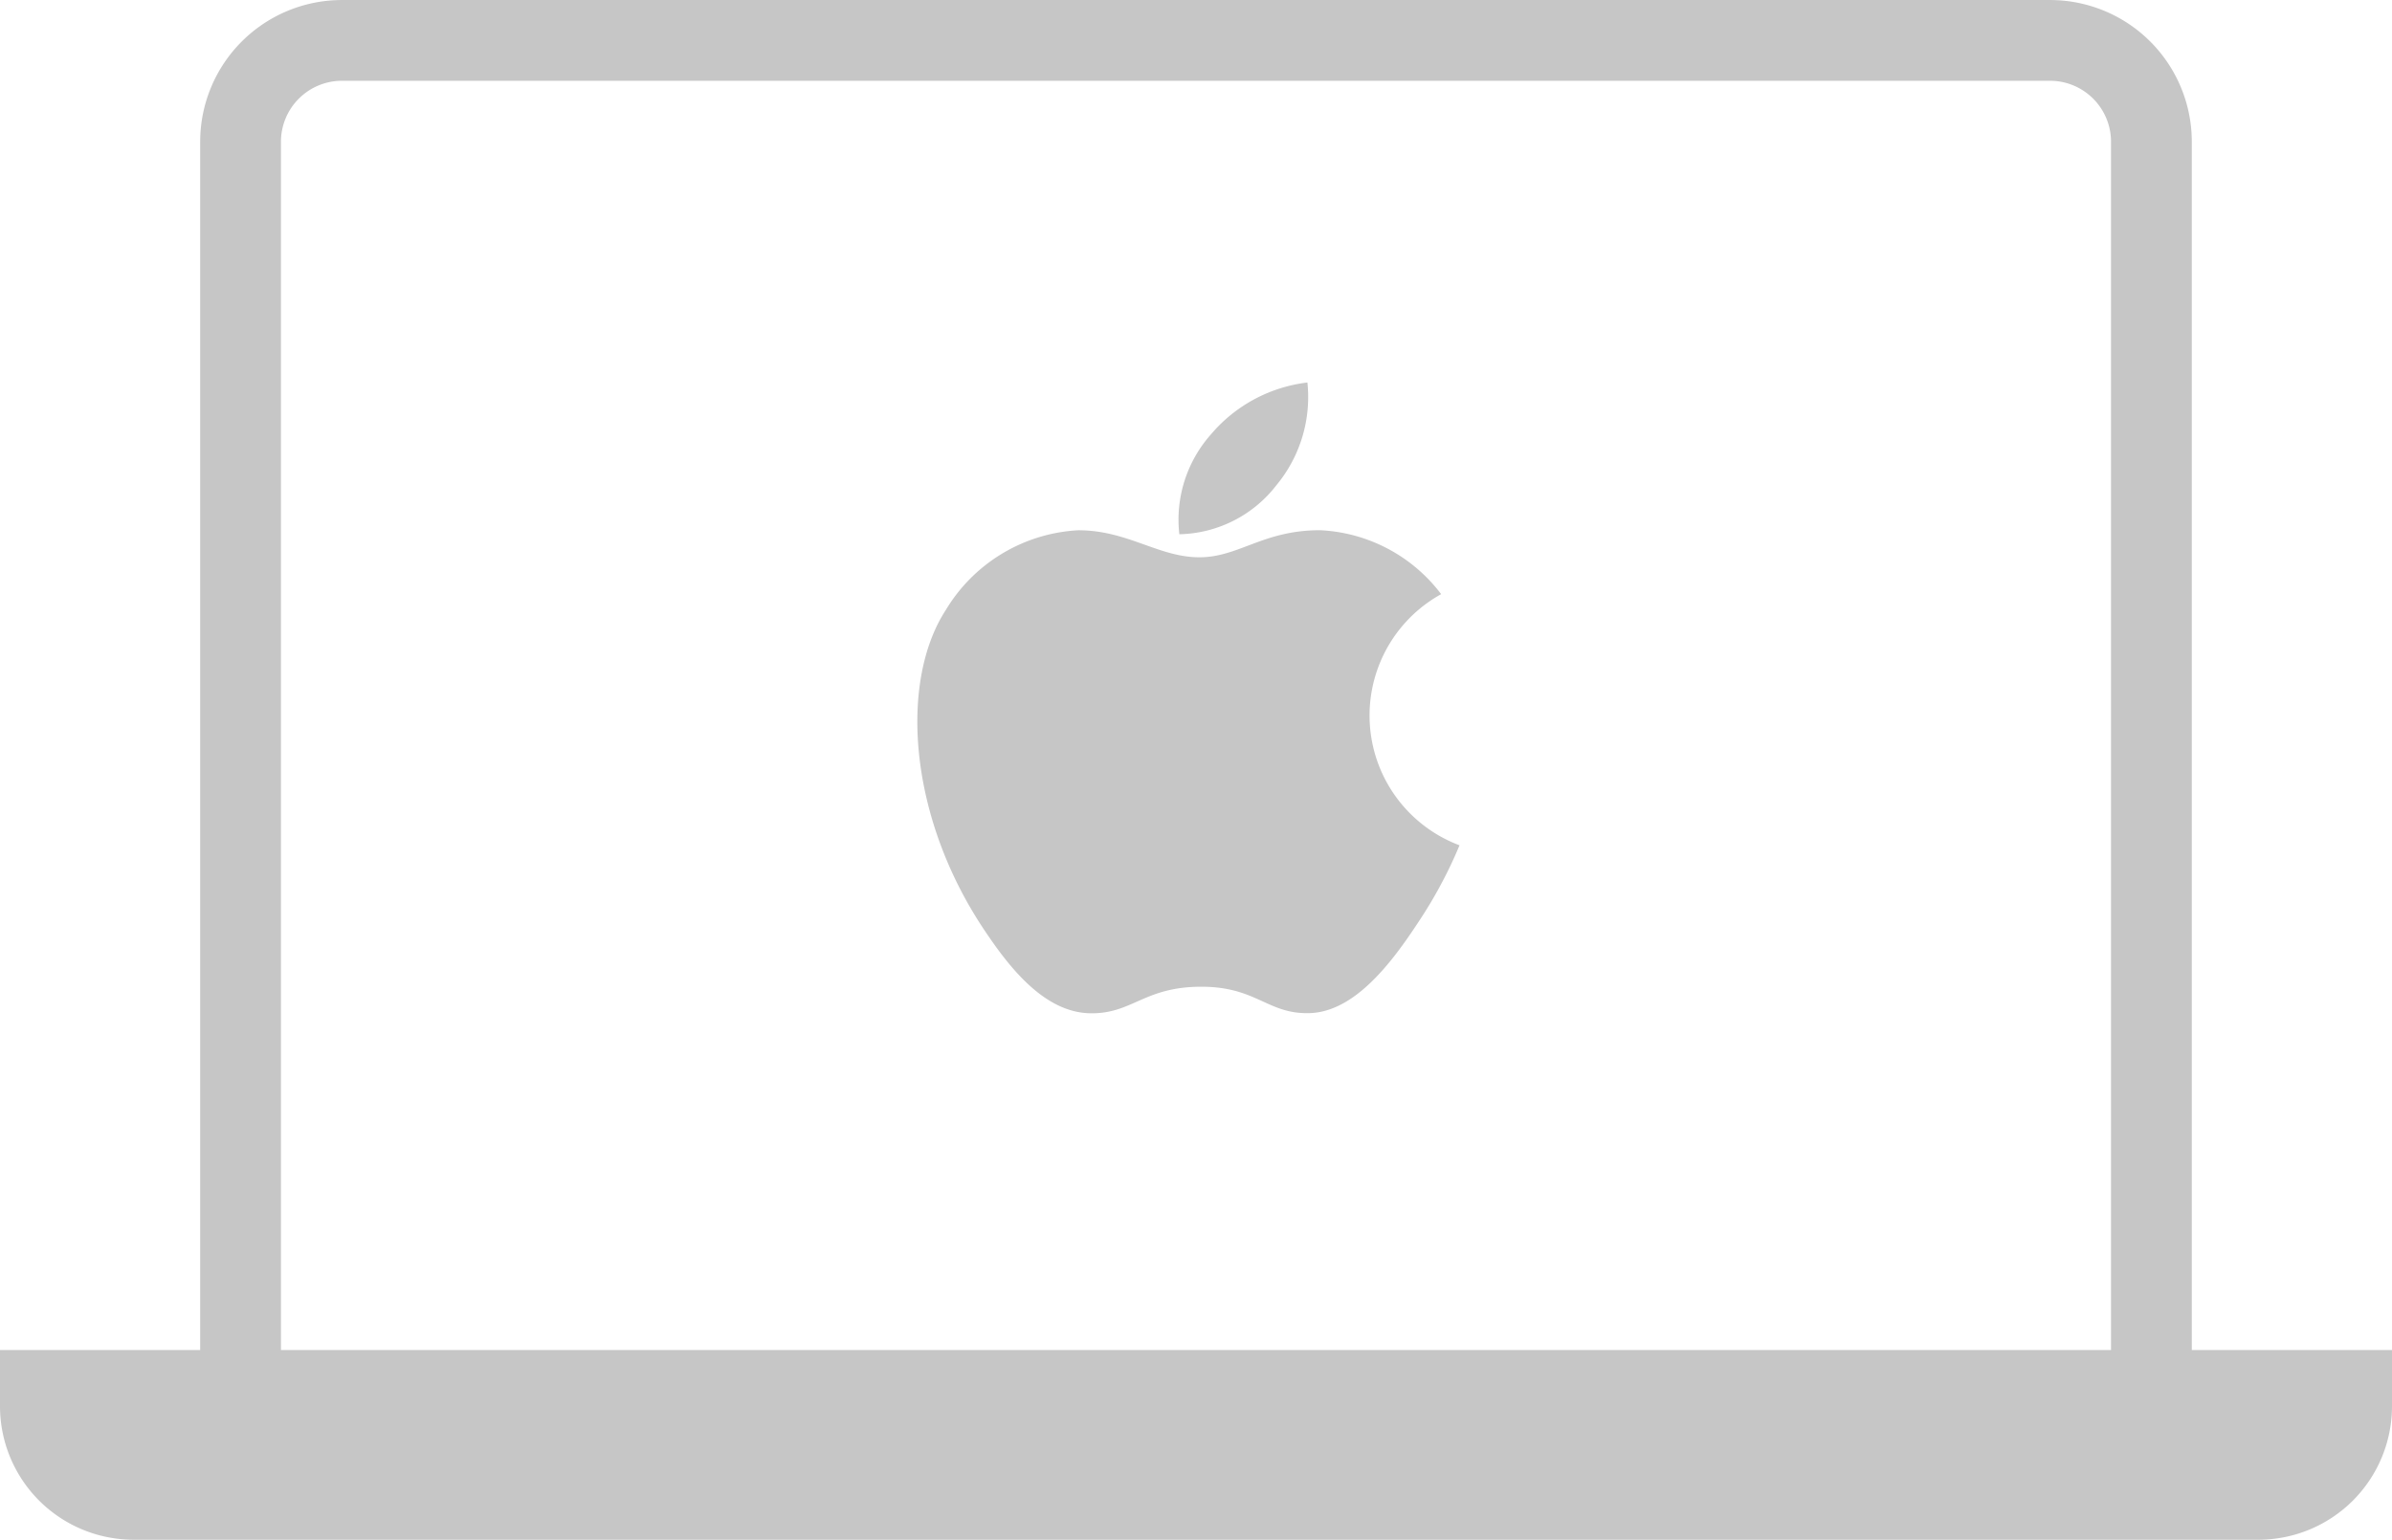
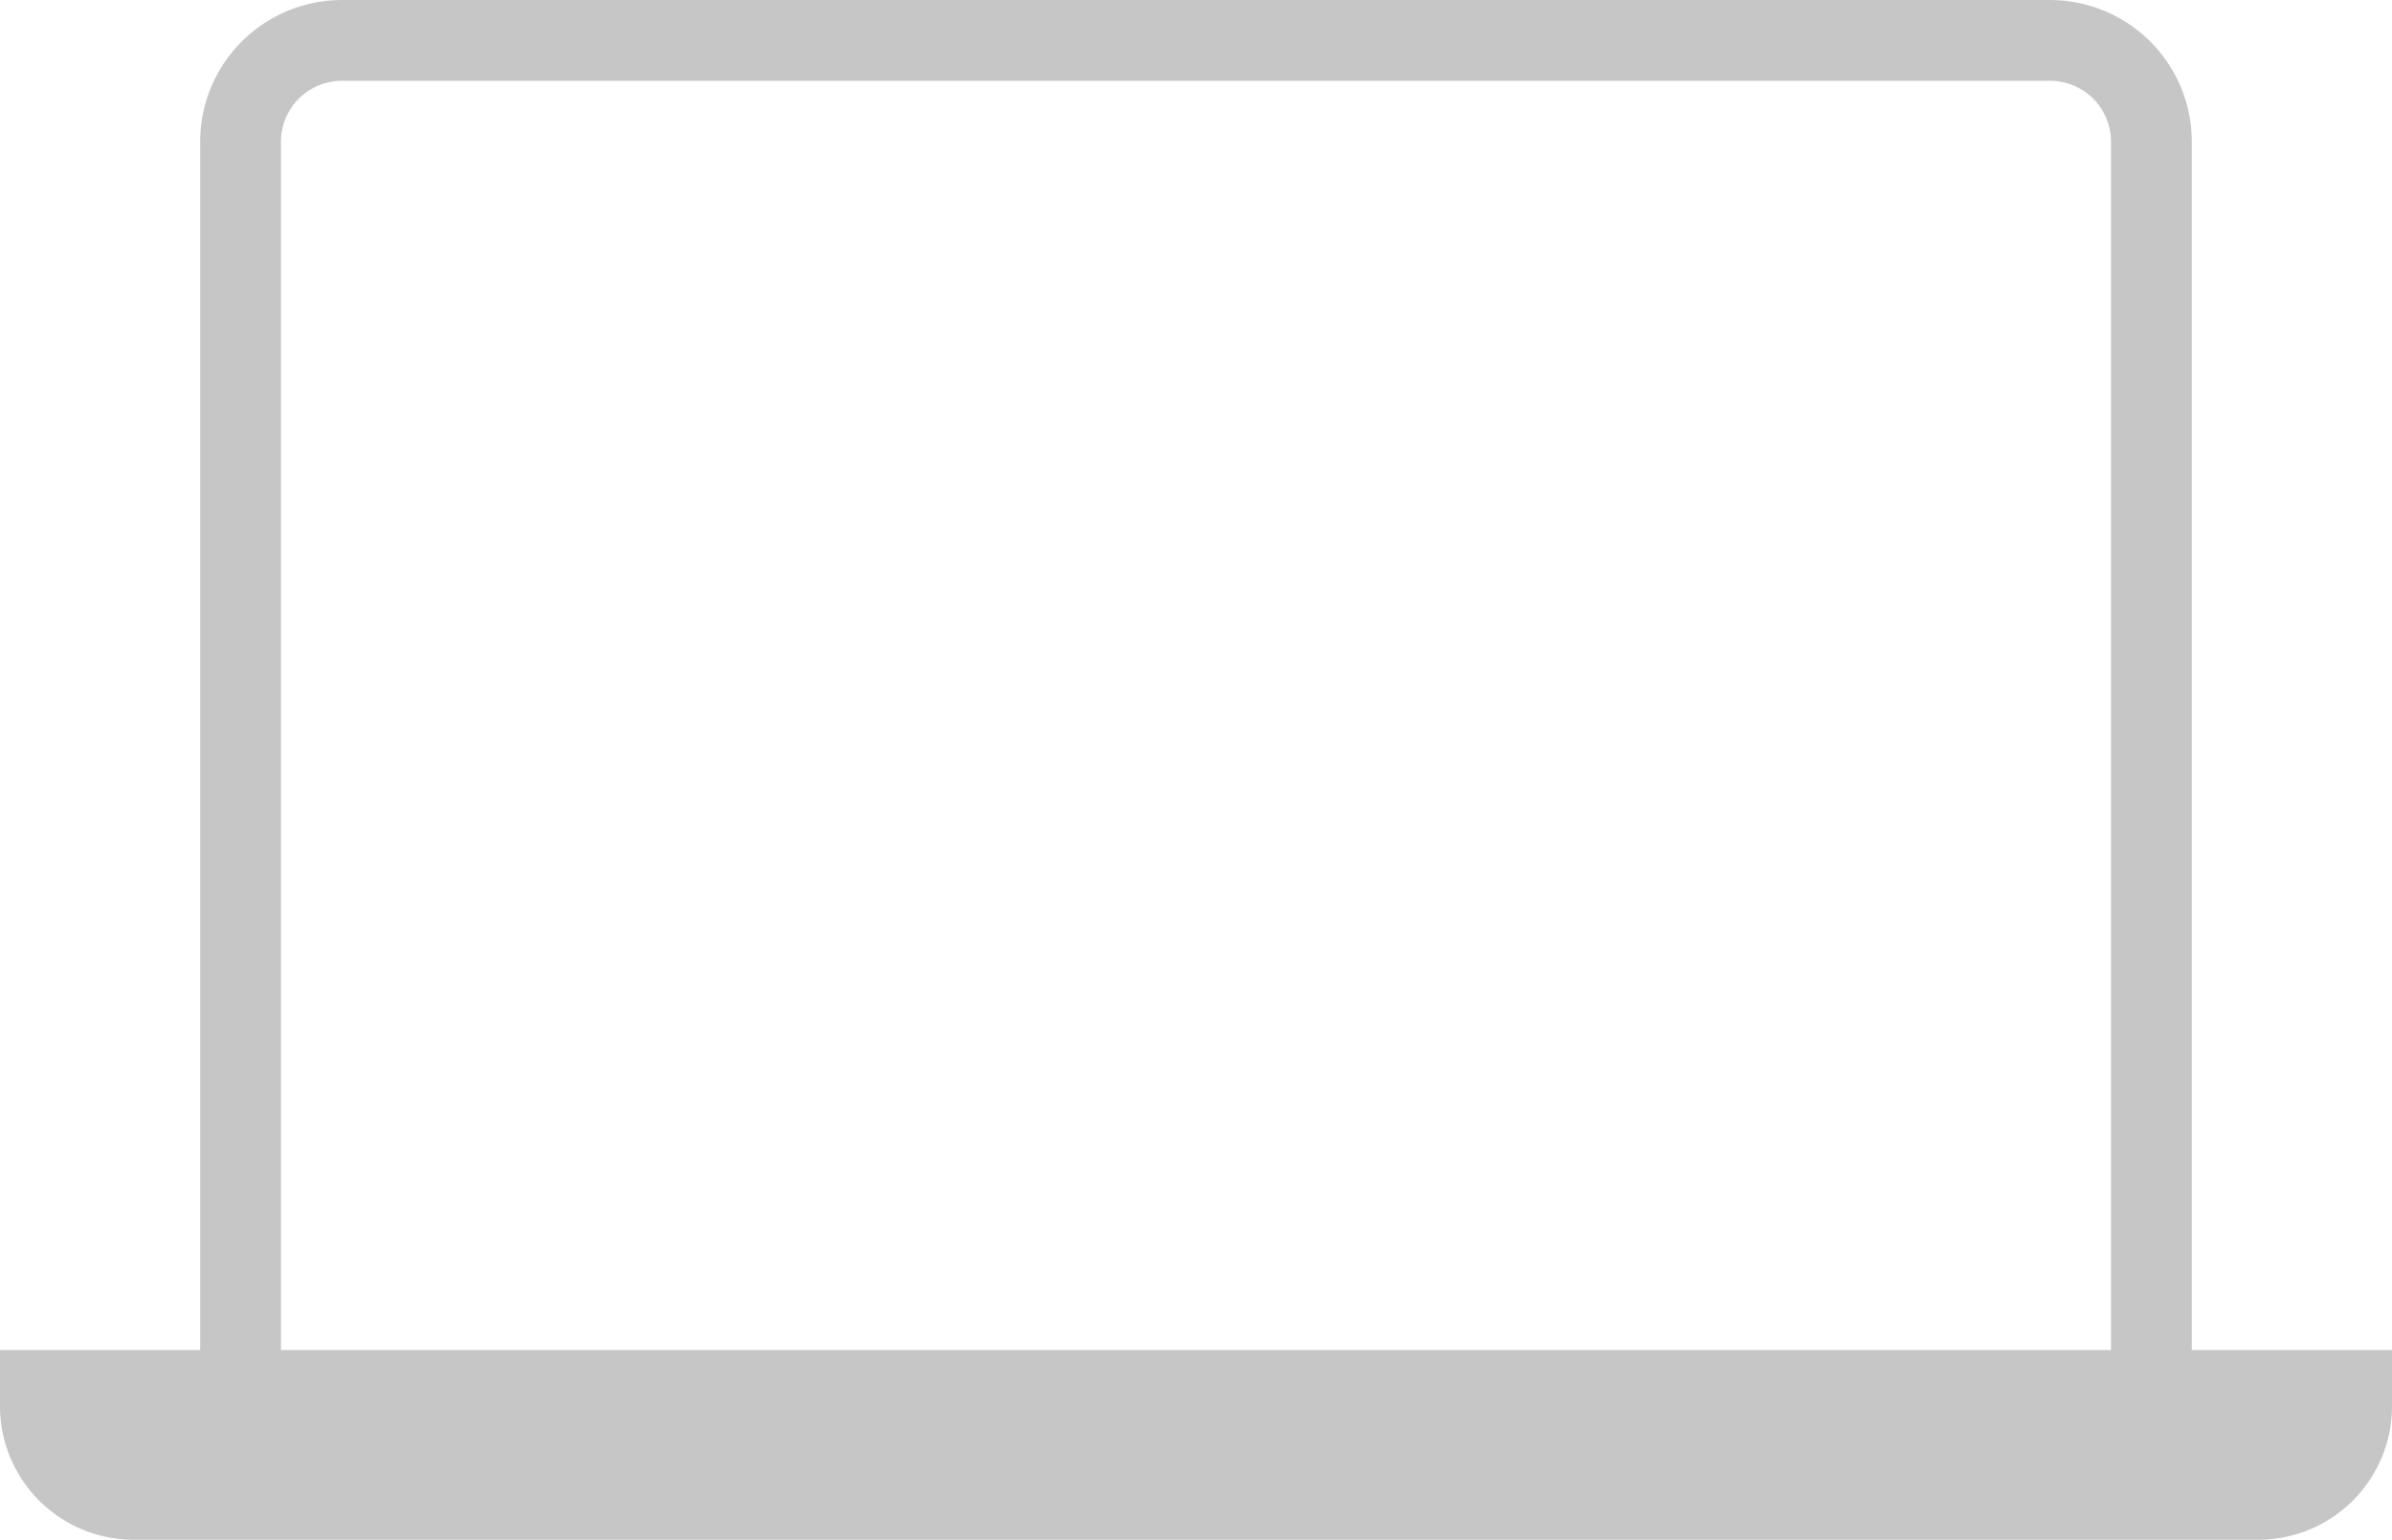
<svg xmlns="http://www.w3.org/2000/svg" width="98.32" height="63.307" viewBox="0 0 98.32 63.307">
  <g id="Group_470" data-name="Group 470" transform="translate(-7045.026 -8185.021)">
    <path id="Rectangle_74" data-name="Rectangle 74" d="M4.169,0H74.374a4.169,4.169,0,0,1,4.169,4.169V55.85a0,0,0,0,1,0,0H0a0,0,0,0,1,0,0V4.169A4.169,4.169,0,0,1,4.169,0Z" transform="translate(7054.914 8186.682)" fill="none" stroke="#c6c6c6" stroke-miterlimit="10" stroke-width="3.32" />
    <path id="Rectangle_75" data-name="Rectangle 75" d="M0,0H95a0,0,0,0,1,0,0V.647A3.833,3.833,0,0,1,91.167,4.48H3.833A3.833,3.833,0,0,1,0,.647V0A0,0,0,0,1,0,0Z" transform="translate(7046.686 8242.188)" fill="#c6c6c6" stroke="#c6c6c6" stroke-miterlimit="10" stroke-width="3.32" />
-     <path id="Path_78" data-name="Path 78" d="M7105.018,8219.776a18.573,18.573,0,0,1-1.683,3.145c-1.094,1.665-2.638,3.744-4.545,3.757-1.7.017-2.137-1.106-4.443-1.087s-2.783,1.11-4.484,1.092c-1.909-.018-3.369-1.89-4.464-3.553-3.061-4.662-3.385-10.128-1.493-13.035a6.773,6.773,0,0,1,5.444-3.272c2.026,0,3.3,1.111,4.973,1.111,1.626,0,2.614-1.113,4.958-1.113a6.62,6.62,0,0,1,4.982,2.629A5.7,5.7,0,0,0,7105.018,8219.776Zm-7.517-14.817a5.678,5.678,0,0,0,1.264-4.211,6.145,6.145,0,0,0-3.964,2.132,5.284,5.284,0,0,0-1.3,4.107A5.173,5.173,0,0,0,7097.5,8204.959Z" fill="#c6c6c6" />
  </g>
</svg>